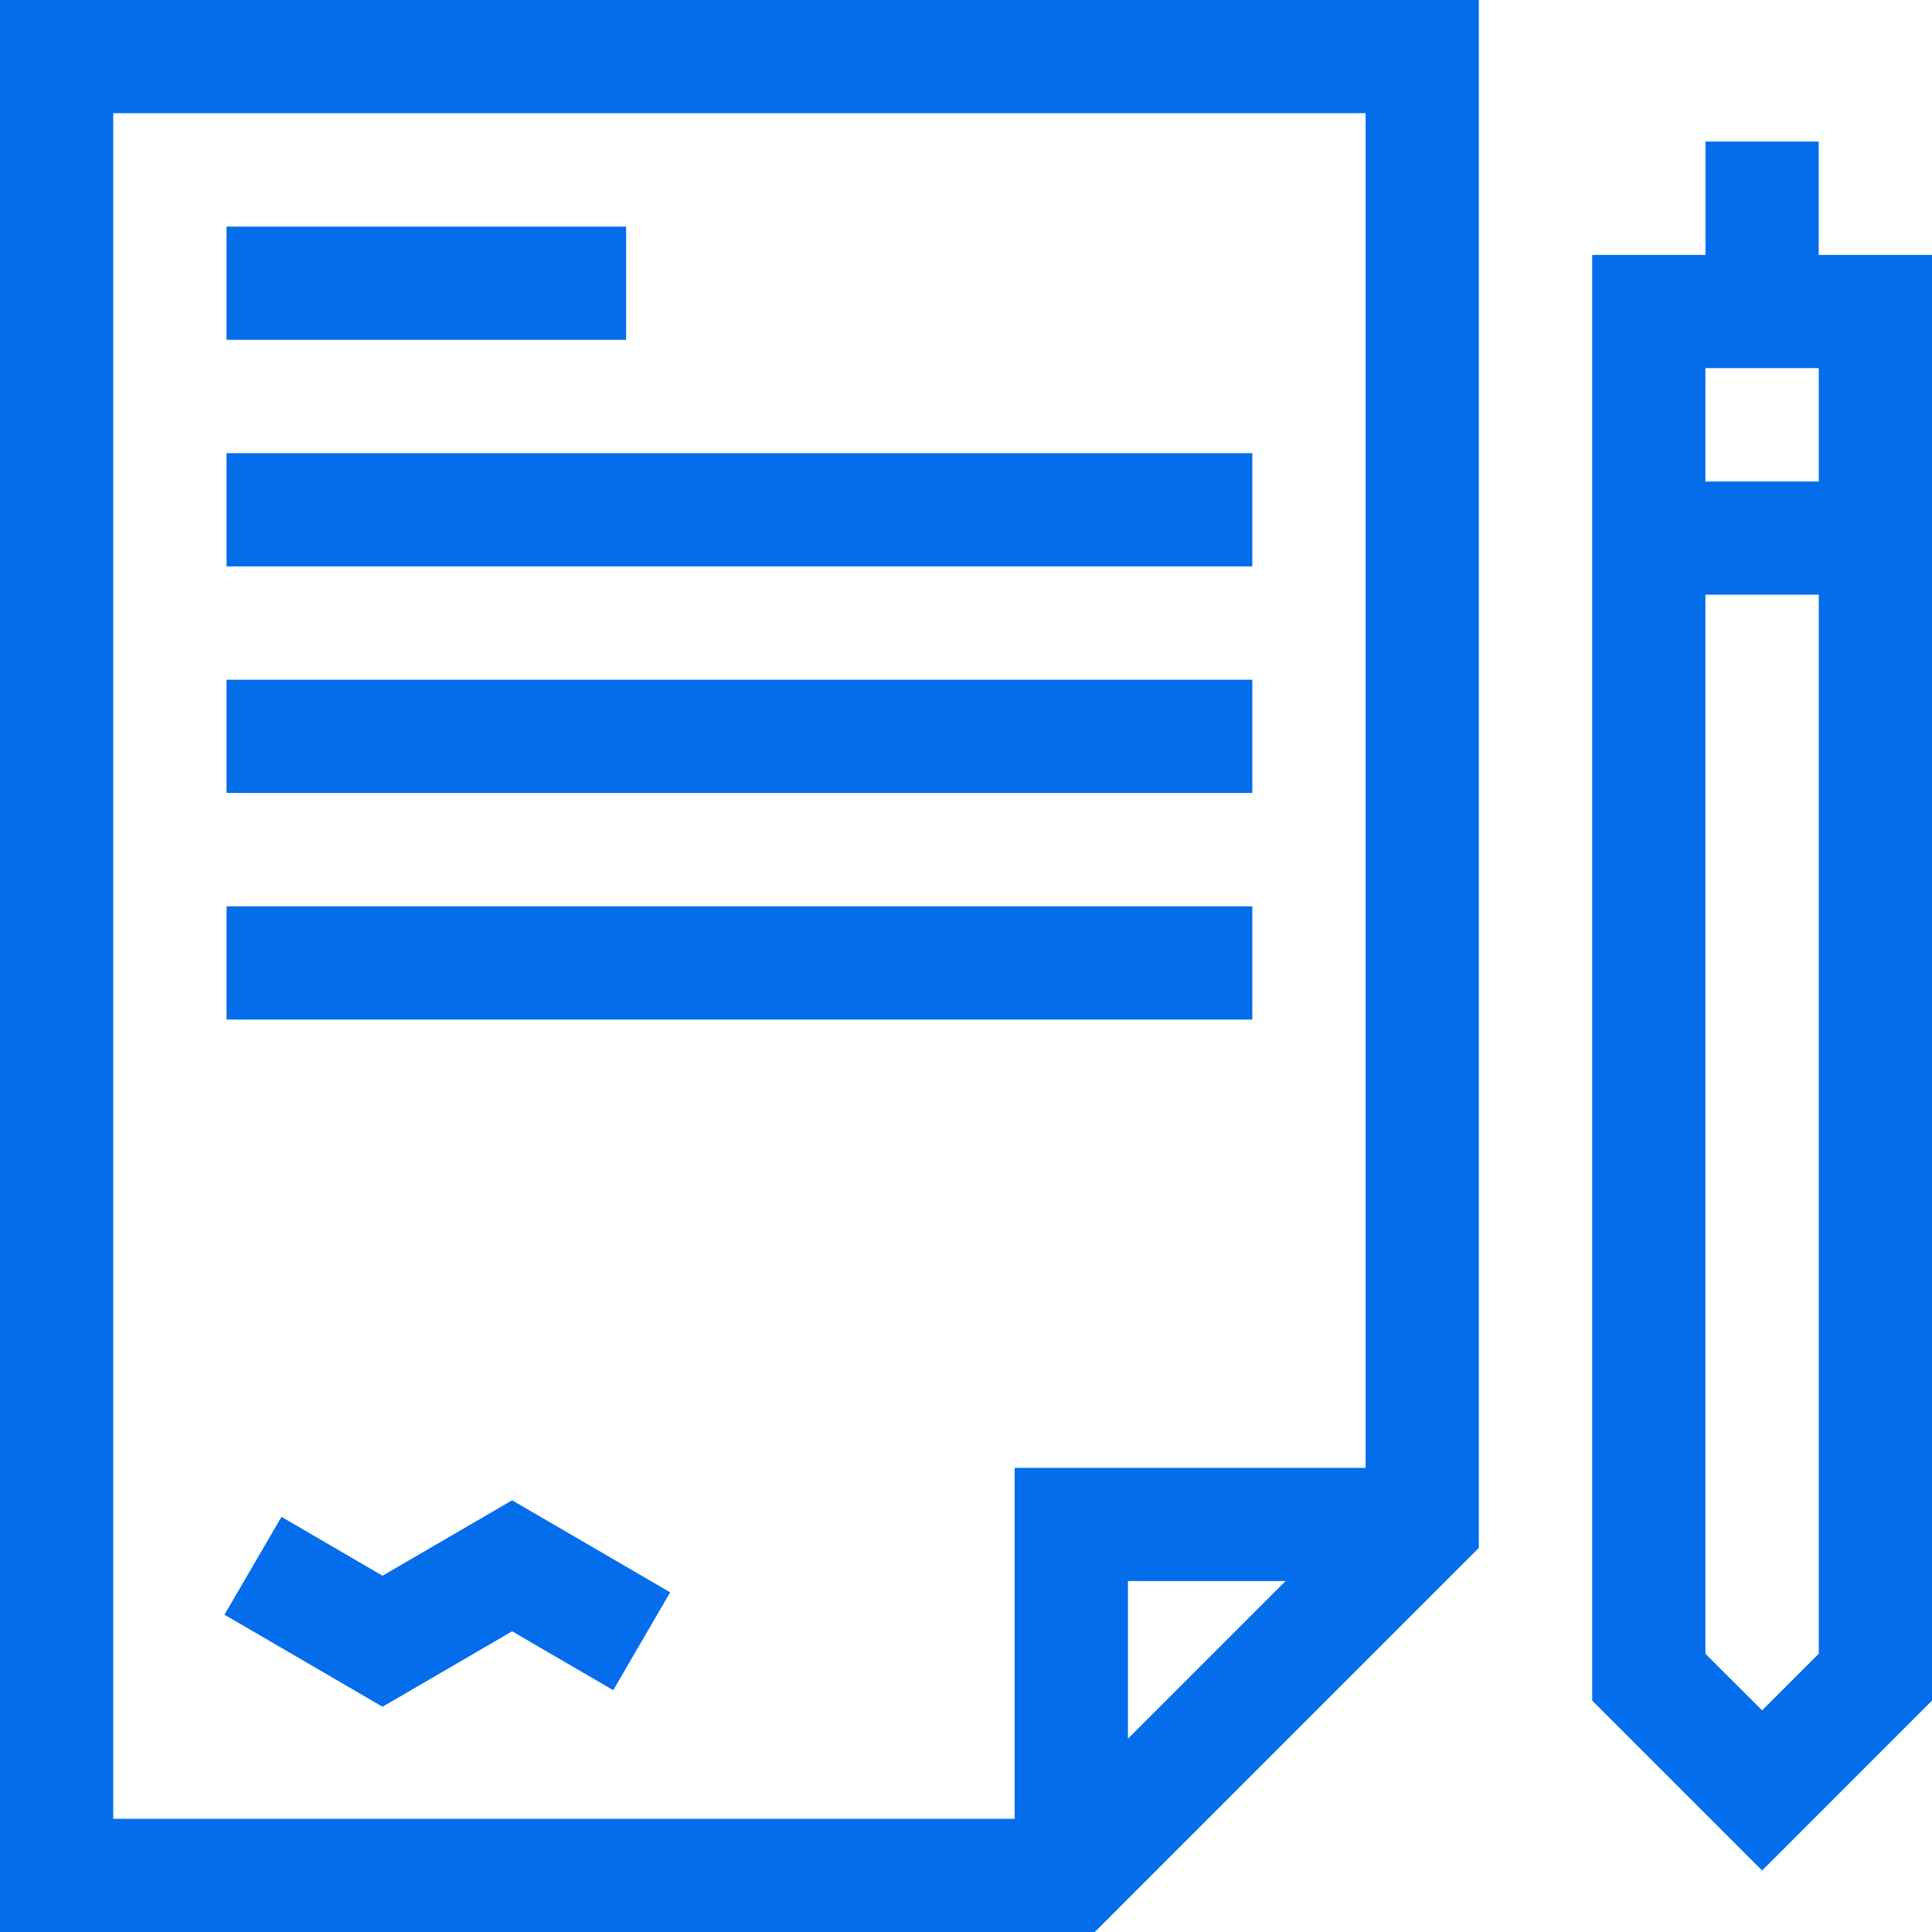
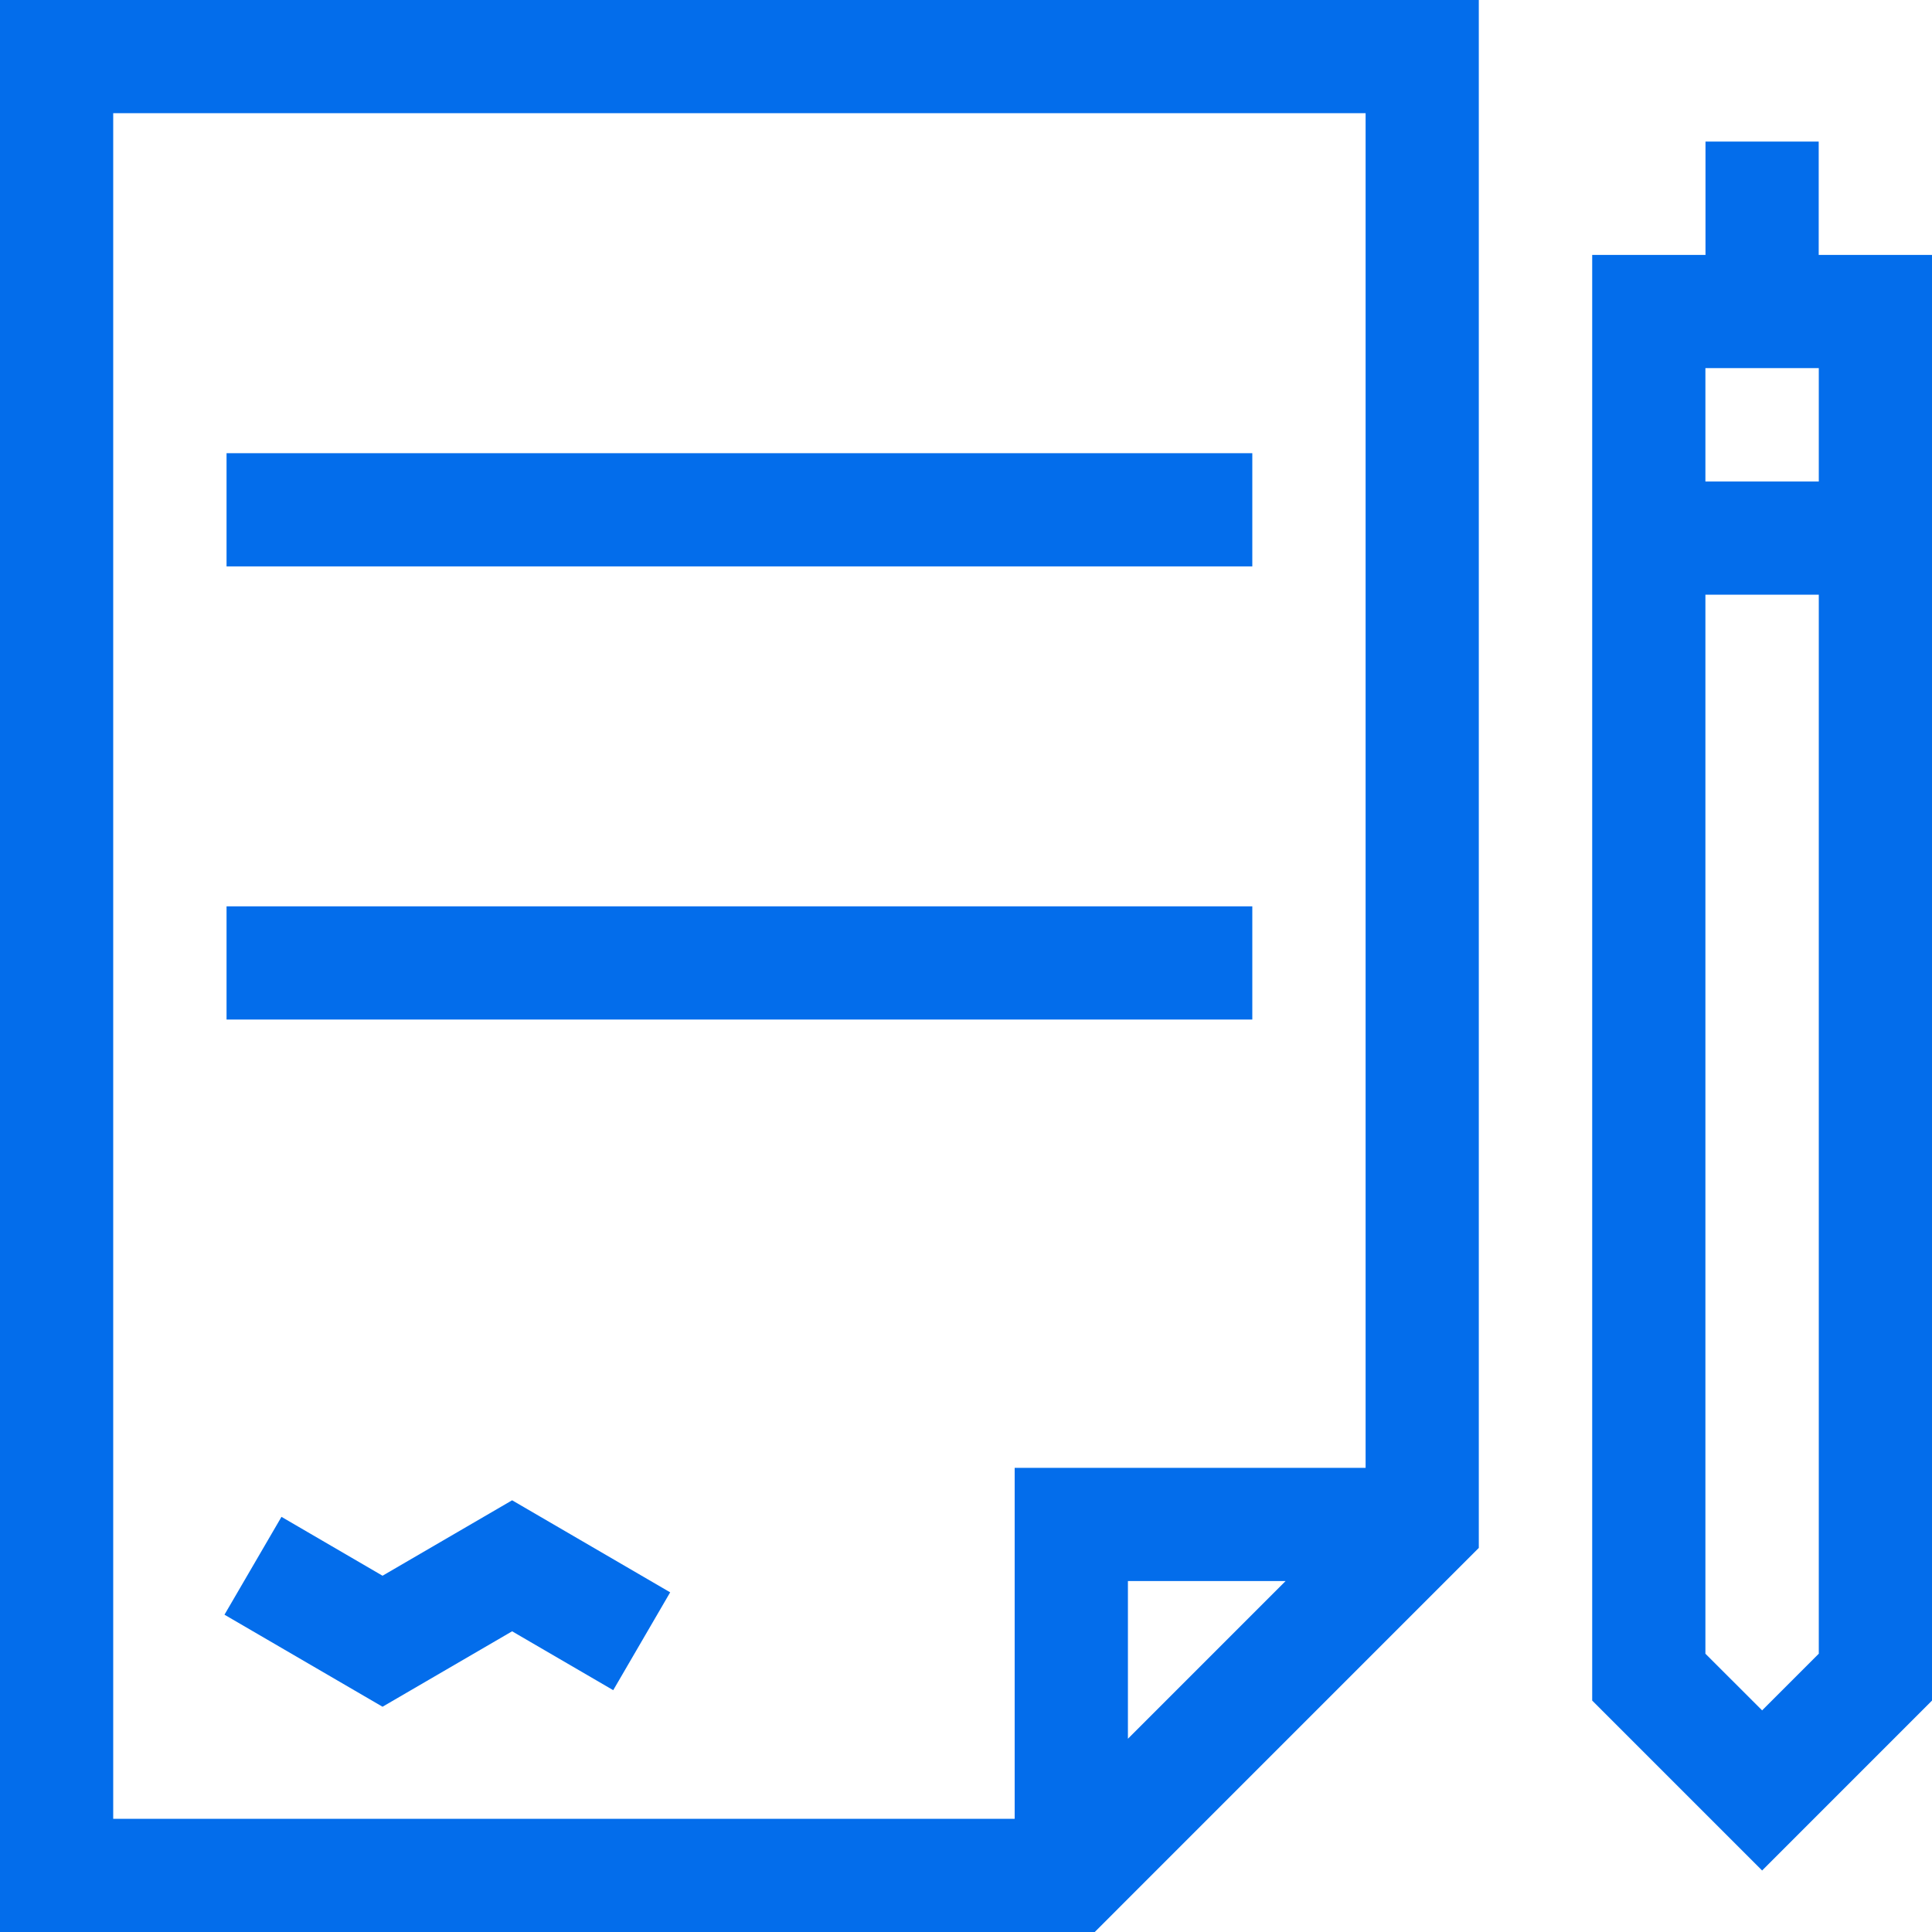
<svg xmlns="http://www.w3.org/2000/svg" width="42" height="42" viewBox="0 0 42 42" fill="none">
  <g clip-path="url(#clip0_32_217)">
    <path d="M39.537 5.542V3.078H37.076V5.542H34.613V36.969L38.307 40.663L42 36.969V5.542H39.537ZM39.539 35.95L38.307 37.182L37.074 35.95V12.928H39.539V35.95ZM39.539 10.467H37.074V8.002H39.539V10.467Z" fill="#036DEB" />
    <path d="M0 0V42H23.799L32.148 33.65V0H0ZM24.52 37.799V34.371H27.947L24.52 37.799ZM29.687 31.91H22.058V39.539H2.461V2.461H29.687V31.91Z" fill="#036DEB" />
    <path d="M27.224 9.852H4.925V12.313H27.224V9.852Z" fill="#036DEB" />
-     <path d="M13.611 4.926H4.925V7.387H13.611V4.926Z" fill="#036DEB" />
-     <path d="M27.224 14.777H4.925V17.238H27.224V14.777Z" fill="#036DEB" />
    <path d="M27.224 19.703H4.925V22.164H27.224V19.703Z" fill="#036DEB" />
    <path d="M11.133 32.615L8.316 34.255L6.119 32.975L4.88 35.102L8.316 37.103L11.133 35.463L13.331 36.743L14.569 34.616L11.133 32.615Z" fill="#036DEB" />
  </g>
  <defs>
    <clipPath id="clip0_32_217">
      <rect width="42" height="42" fill="white" />
    </clipPath>
  </defs>
</svg>